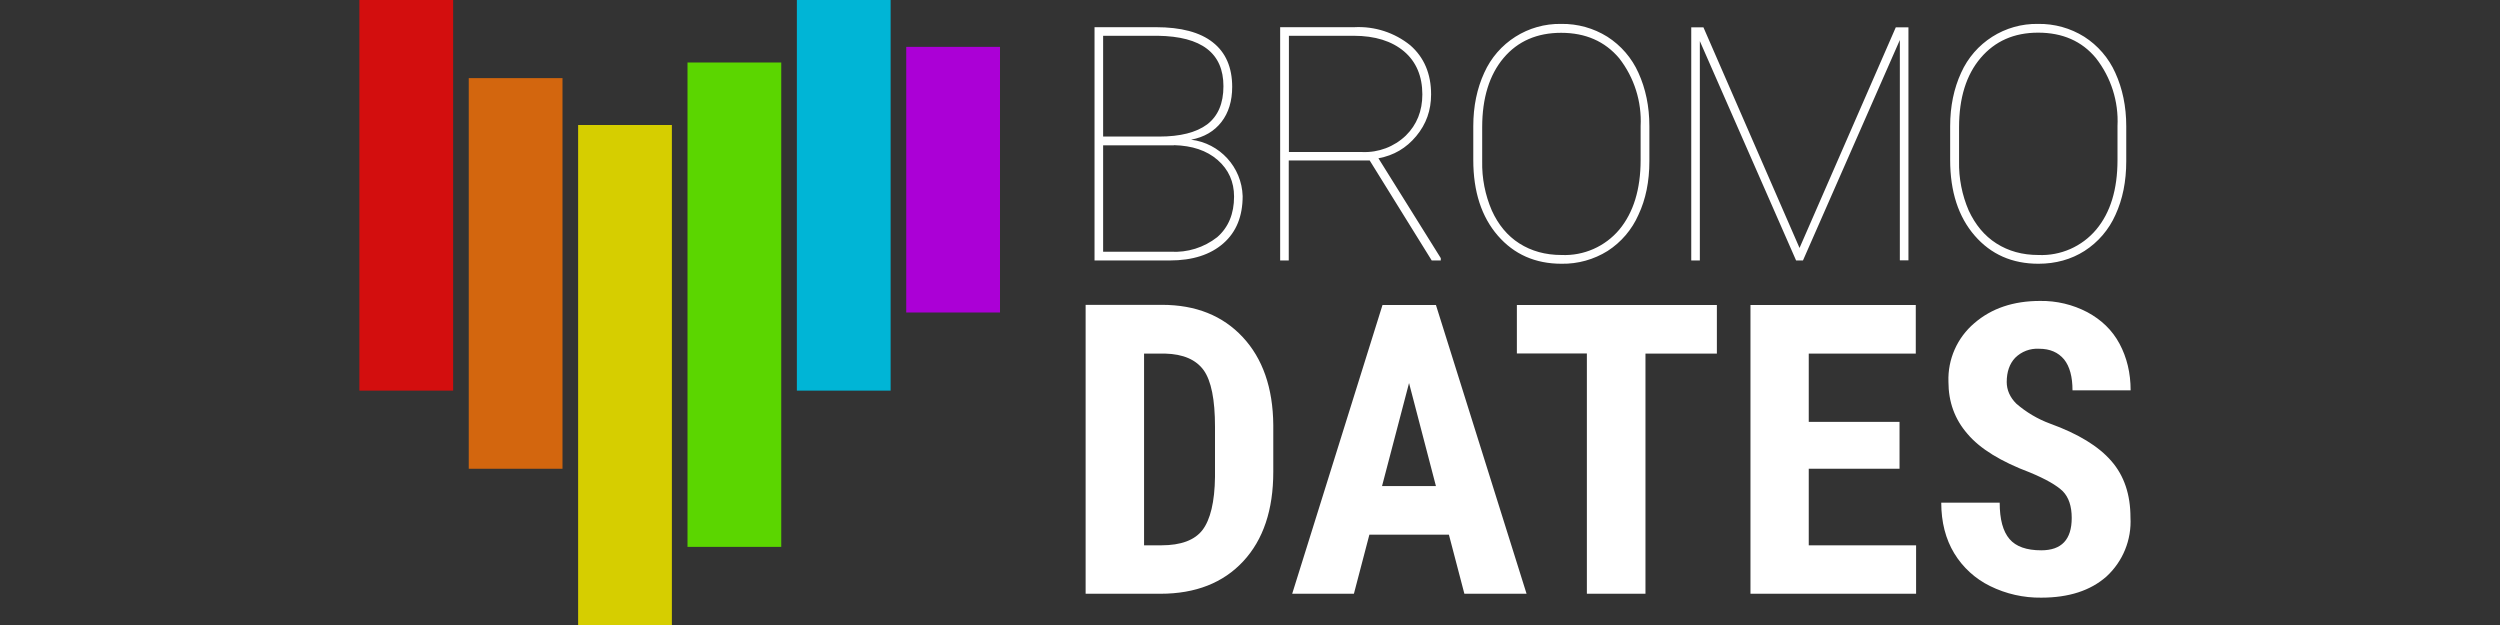
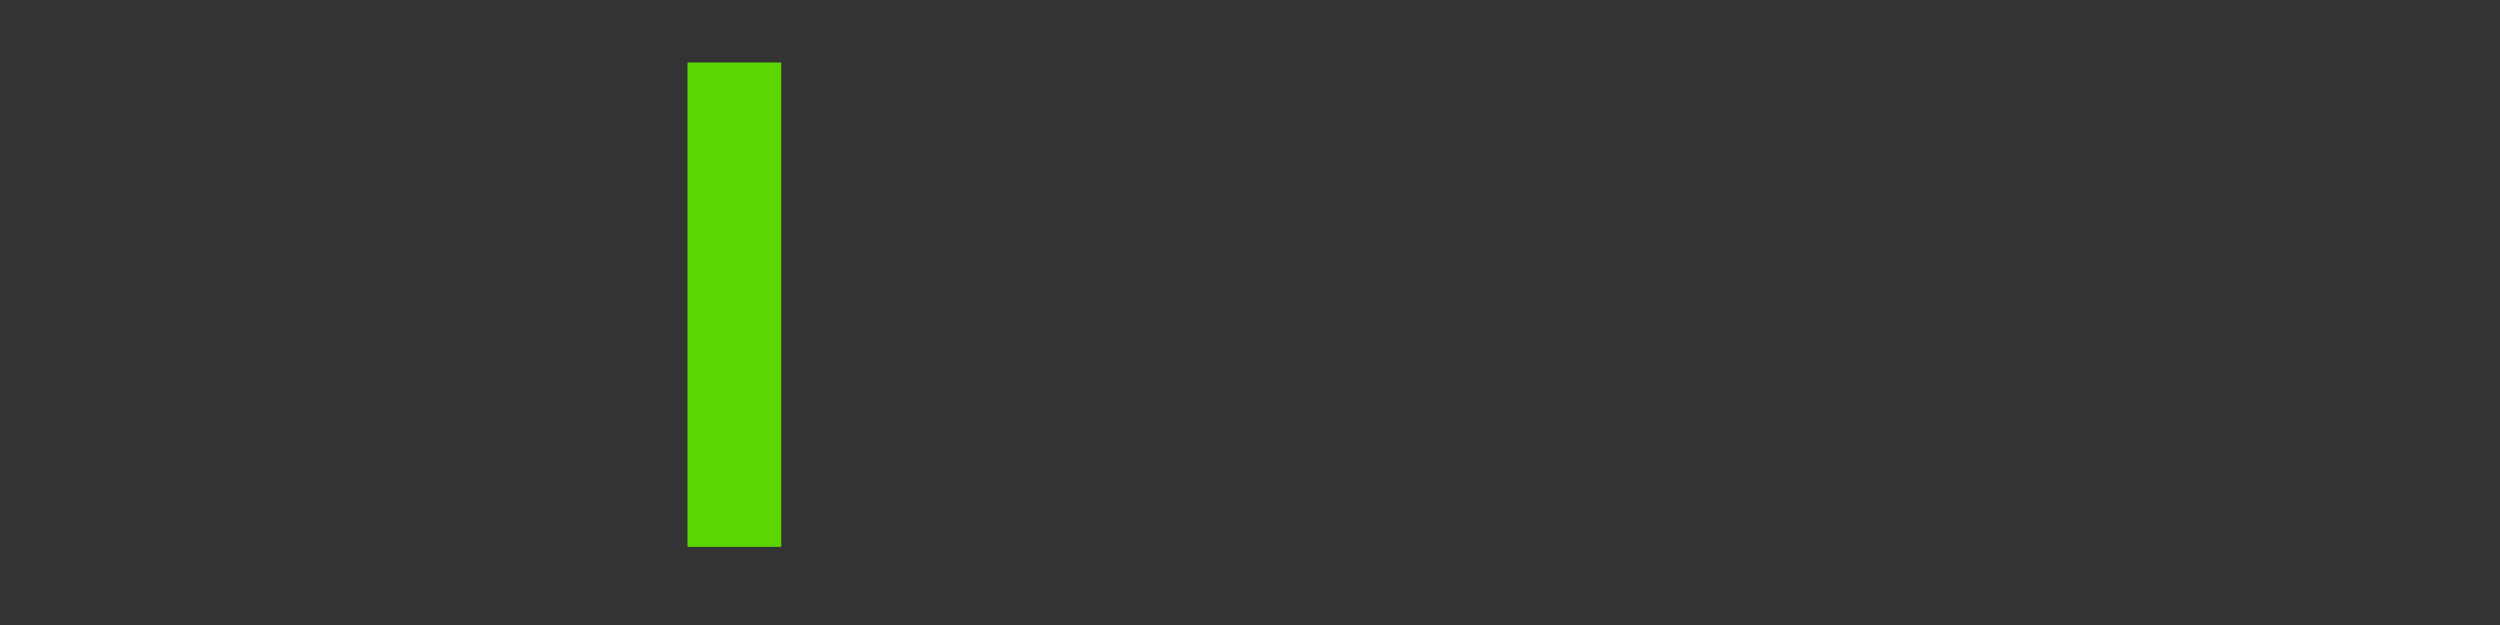
<svg xmlns="http://www.w3.org/2000/svg" width="160" height="40" viewBox="0 0 160 40" fill="none">
  <rect x="0" y="0" width="160" height="40" fill="#333333" stroke="none" />
-   <path d="M74.27 38C76.52 38 78.29 37.3 79.57 35.92C80.85 34.54 81.49 32.63 81.49 30.2V27.2C81.47 24.82 80.81 22.94 79.53 21.57C78.25 20.2 76.53 19.51 74.37 19.51H69.48V38H74.27ZM74.57 22.63C75.73 22.66 76.55 23.02 77.04 23.7C77.52 24.38 77.76 25.58 77.76 27.31V30.52C77.74 32.13 77.46 33.26 76.96 33.92C76.46 34.57 75.58 34.9 74.33 34.9H73.22V22.63H74.57ZM93.72 38H97.7L91.9 19.52H88.48L82.7 38H86.65L87.64 34.22H92.73L93.72 38ZM90.18 24.52L91.9 31.11H88.45L90.18 24.51V24.52ZM109.88 19.52H97.08V22.62H101.56V38H105.31V22.63H109.88V19.52ZM121.58 27H115.76V22.63H122.61V19.52H112.03V38H122.63V34.9H115.76V30H121.57V27H121.58ZM130.64 35.22C129.7 35.22 129.02 34.98 128.61 34.5C128.19 34.01 127.98 33.24 127.98 32.17H124.24C124.24 33.42 124.52 34.5 125.07 35.41C125.619 36.316 126.418 37.045 127.37 37.51C128.387 38.011 129.507 38.264 130.64 38.25C132.4 38.25 133.79 37.8 134.81 36.9C135.864 35.934 136.429 34.547 136.35 33.12C136.35 31.66 135.95 30.45 135.13 29.51C134.31 28.56 133 27.76 131.2 27.11C130.409 26.817 129.677 26.384 129.04 25.83C128.64 25.43 128.43 24.96 128.43 24.45C128.43 23.8 128.61 23.28 128.97 22.9C129.374 22.497 129.931 22.286 130.5 22.32C131.2 22.32 131.72 22.55 132.1 23C132.46 23.45 132.64 24.11 132.64 24.98H136.36C136.36 23.87 136.12 22.88 135.65 22C135.18 21.12 134.48 20.46 133.59 19.98C132.656 19.49 131.614 19.243 130.56 19.26C128.86 19.26 127.46 19.73 126.36 20.68C125.262 21.61 124.65 22.992 124.7 24.43C124.7 25.72 125.1 26.83 125.92 27.77C126.72 28.72 128.06 29.54 129.92 30.24C130.93 30.66 131.63 31.06 132.02 31.44C132.4 31.83 132.59 32.4 132.59 33.15C132.59 34.53 131.94 35.22 130.64 35.22ZM74.86 16.67C76.33 16.67 77.47 16.3 78.3 15.57C79.13 14.84 79.53 13.83 79.53 12.55C79.47 10.698 78.069 9.166 76.23 8.94C77.07 8.78 77.71 8.4 78.17 7.81C78.63 7.22 78.86 6.46 78.86 5.56C78.86 4.32 78.45 3.36 77.62 2.71C76.8 2.06 75.58 1.74 73.98 1.74H70.05V16.67H74.85H74.86ZM75.13 9.29C76.3 9.32 77.23 9.63 77.93 10.24C78.63 10.85 78.98 11.64 78.98 12.58C78.98 13.68 78.62 14.55 77.9 15.18C77.054 15.844 75.994 16.175 74.92 16.11H70.6V9.3H75.13V9.29ZM70.6 2.29H74.1C76.9 2.33 78.3 3.4 78.3 5.52C78.3 6.62 77.95 7.43 77.26 7.96C76.56 8.48 75.54 8.74 74.18 8.74H70.6V2.29ZM91.63 16.67H92.21V16.52L88.22 10.13C89.2 9.95 90 9.48 90.64 8.71C91.28 7.94 91.59 7.06 91.59 6.04C91.59 4.72 91.14 3.67 90.26 2.9C89.251 2.084 87.976 1.671 86.68 1.74H81.93V16.67H82.48V10.27H87.66L91.63 16.67ZM82.48 2.29H86.64C88 2.29 89.08 2.63 89.86 3.29C90.64 3.95 91.03 4.89 91.03 6.04C91.03 7.1 90.68 7.98 89.97 8.68C89.224 9.393 88.221 9.772 87.19 9.73H82.49V2.28L82.48 2.29ZM105.56 8.08C105.56 6.81 105.32 5.67 104.86 4.66C104.436 3.712 103.744 2.909 102.87 2.35C101.986 1.798 100.962 1.514 99.92 1.53C97.797 1.49 95.856 2.722 94.99 4.66C94.53 5.66 94.29 6.8 94.29 8.08V10.24C94.29 12.27 94.82 13.88 95.86 15.08C96.9 16.28 98.26 16.88 99.94 16.88C100.982 16.897 102.006 16.612 102.89 16.06C103.758 15.499 104.443 14.696 104.86 13.75C105.33 12.75 105.56 11.61 105.56 10.32V8.08ZM105 10.24C105 12.12 104.54 13.6 103.64 14.69C102.727 15.779 101.36 16.381 99.94 16.32C98.91 16.32 98.01 16.07 97.24 15.58C96.47 15.09 95.89 14.38 95.48 13.48C95.049 12.483 94.837 11.406 94.86 10.32V8.14C94.86 6.27 95.32 4.79 96.23 3.71C97.14 2.63 98.38 2.1 99.91 2.1C101.47 2.1 102.71 2.64 103.63 3.73C104.592 4.966 105.079 6.506 105 8.07V10.25V10.24ZM108.24 1.74V16.67H108.79V2.63L114.95 16.67H115.39L121.59 2.56V16.66H122.14V1.75H121.33L115.17 15.87L109.02 1.75H108.24V1.74ZM136.08 8.08C136.08 6.81 135.84 5.67 135.38 4.66C134.956 3.712 134.264 2.909 133.39 2.35C132.506 1.798 131.482 1.513 130.44 1.53C128.317 1.49 126.376 2.722 125.51 4.66C125.05 5.66 124.81 6.8 124.81 8.08V10.24C124.81 12.27 125.34 13.88 126.38 15.08C127.42 16.28 128.78 16.88 130.46 16.88C131.57 16.88 132.56 16.6 133.41 16.06C134.281 15.5 134.969 14.697 135.39 13.75C135.85 12.75 136.08 11.61 136.08 10.32V8.08ZM135.52 10.24C135.52 12.12 135.07 13.6 134.16 14.69C133.247 15.779 131.88 16.381 130.46 16.32C129.43 16.32 128.54 16.07 127.77 15.58C127 15.09 126.42 14.38 126 13.48C125.569 12.483 125.357 11.406 125.38 10.32V8.14C125.38 6.27 125.84 4.79 126.76 3.71C127.68 2.63 128.9 2.09 130.44 2.09C132 2.09 133.24 2.63 134.14 3.72C135.106 4.954 135.596 6.495 135.52 8.06V10.24Z" fill="white" />
-   <path fill-rule="evenodd" clip-rule="evenodd" d="M58 3H64V20H58V3Z" fill="#AB00D6" />
  <path fill-rule="evenodd" clip-rule="evenodd" d="M44 4H50V35H44V4Z" fill="#5BD600" />
-   <path fill-rule="evenodd" clip-rule="evenodd" d="M30 5H36V30H30V5Z" fill="#D3660E" />
-   <path fill-rule="evenodd" clip-rule="evenodd" d="M51 0H57V25H51V0Z" fill="#00B5D6" />
-   <path fill-rule="evenodd" clip-rule="evenodd" d="M37 8H43V40H37V8Z" fill="#D6CE00" />
-   <path fill-rule="evenodd" clip-rule="evenodd" d="M23 0H29V25H23V0Z" fill="#D30E0E" />
+   <path fill-rule="evenodd" clip-rule="evenodd" d="M51 0H57H51V0Z" fill="#00B5D6" />
</svg>